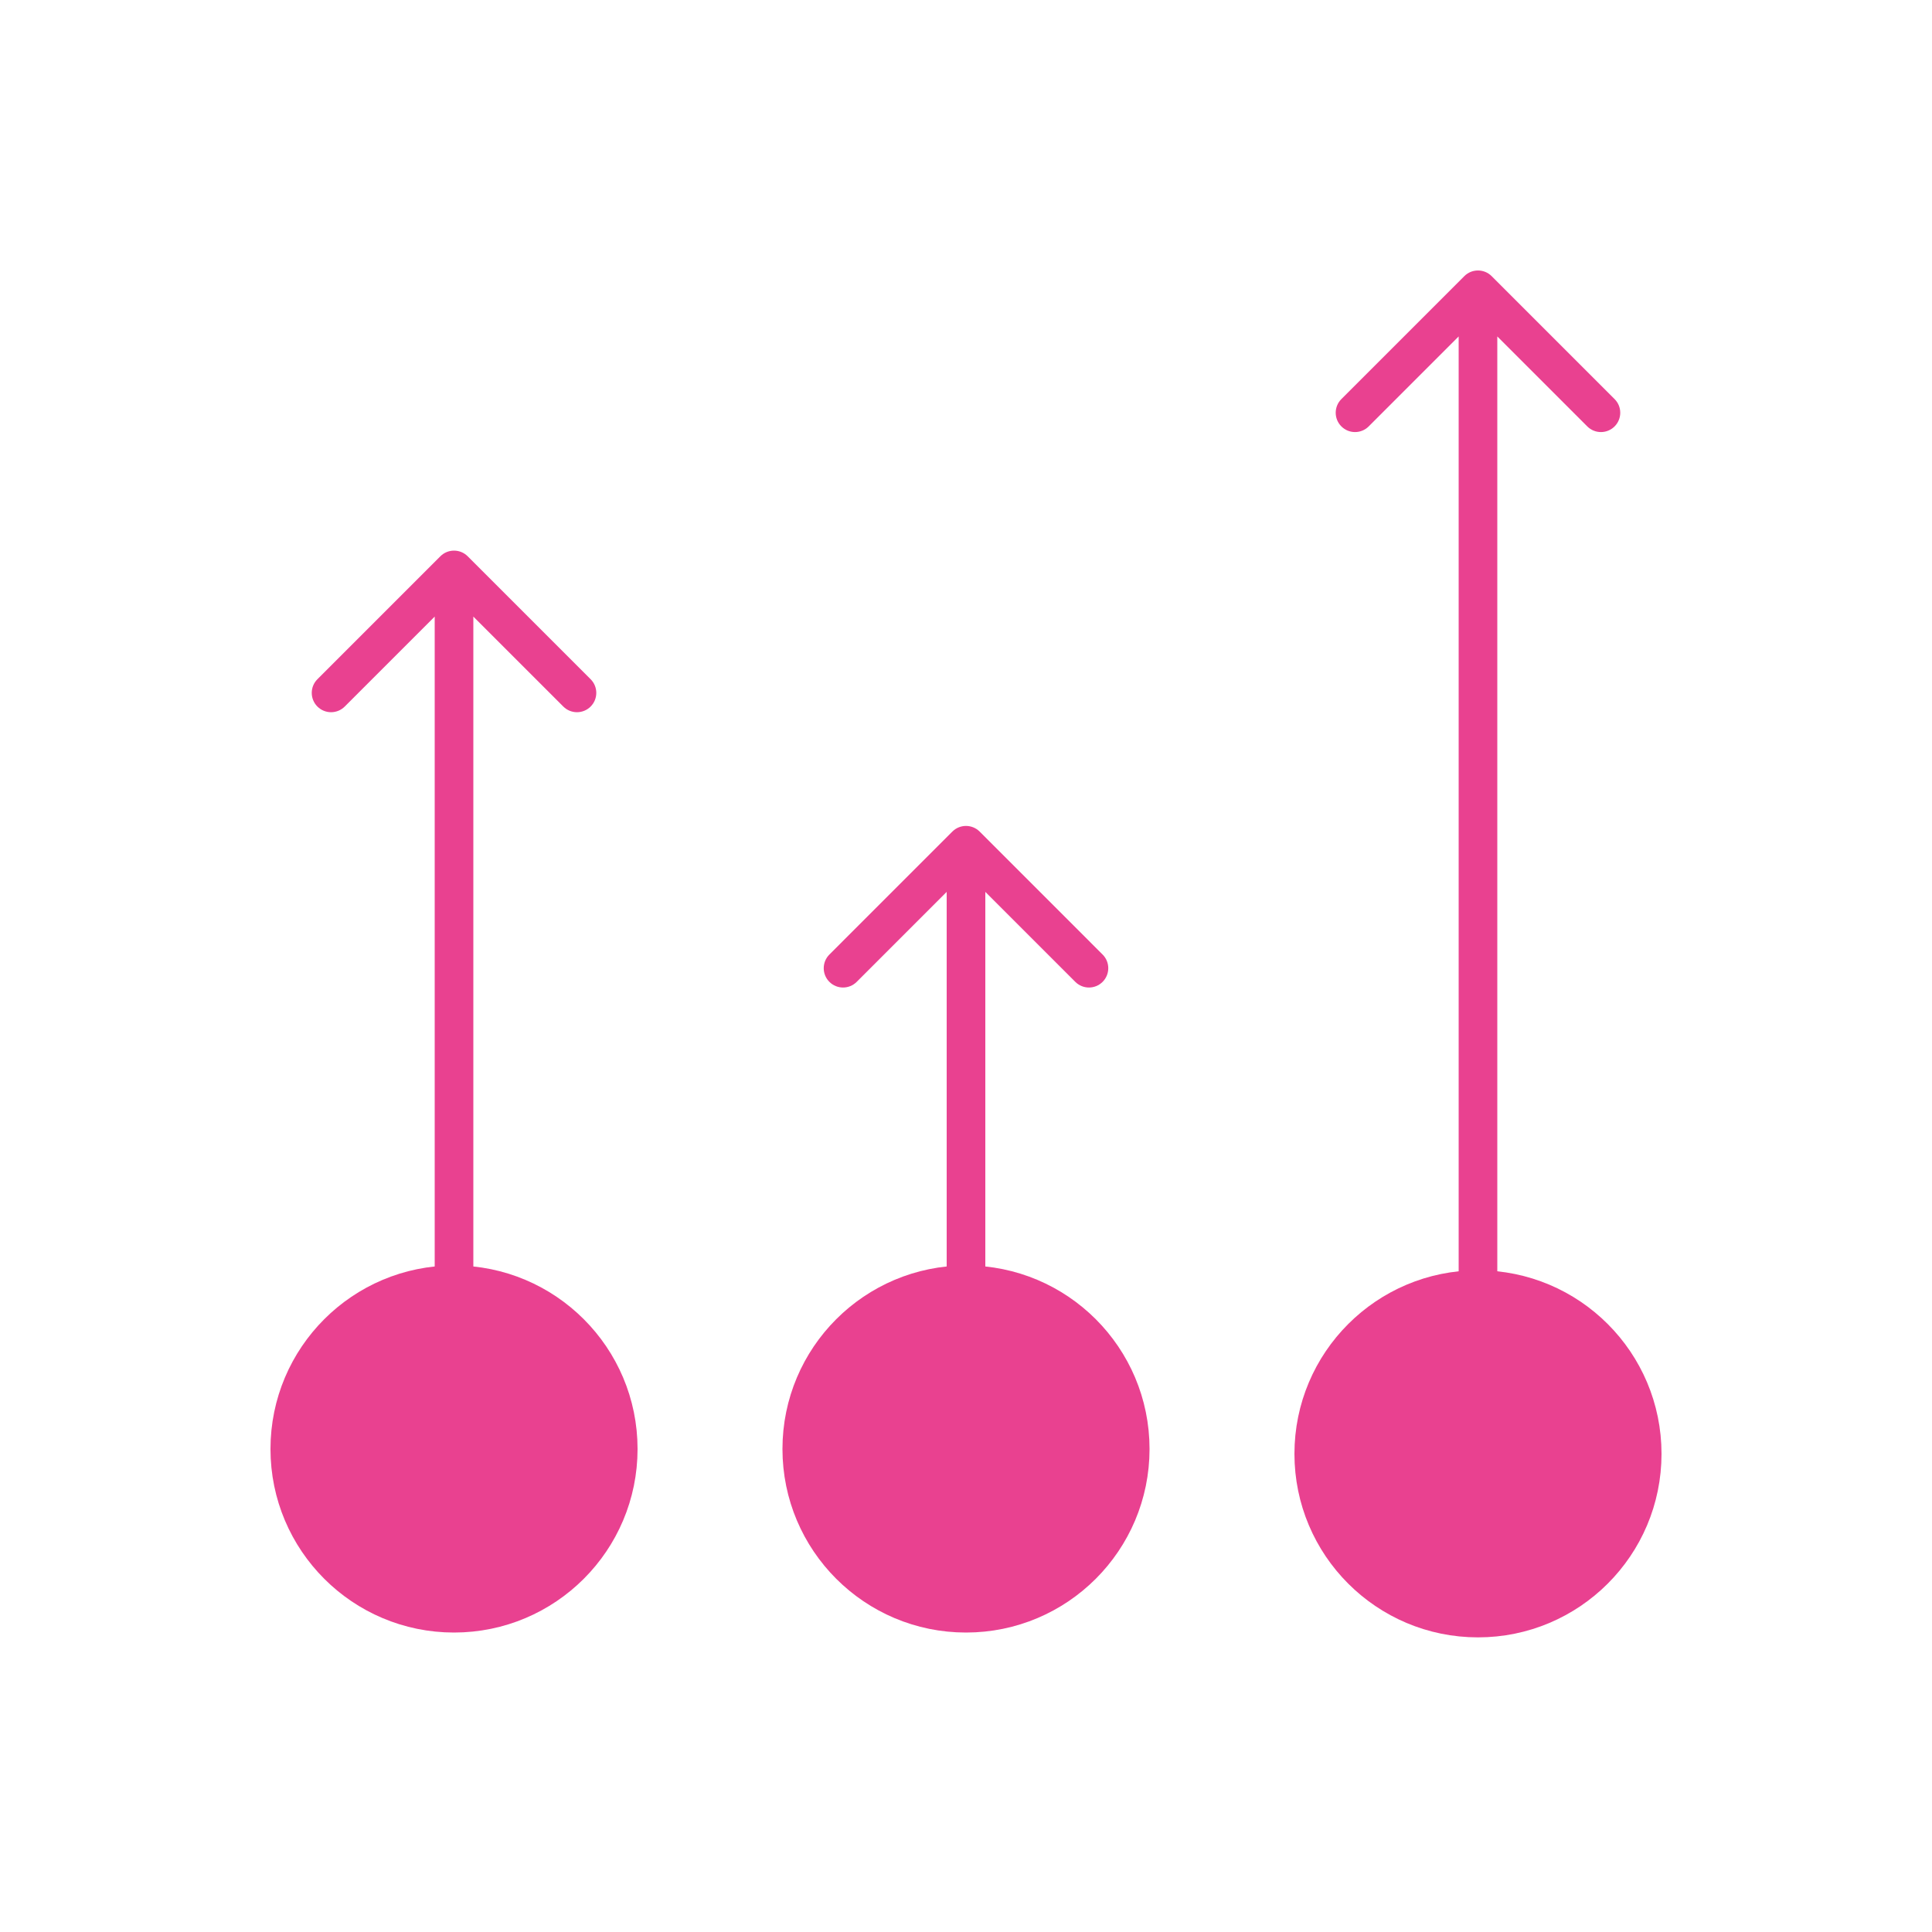
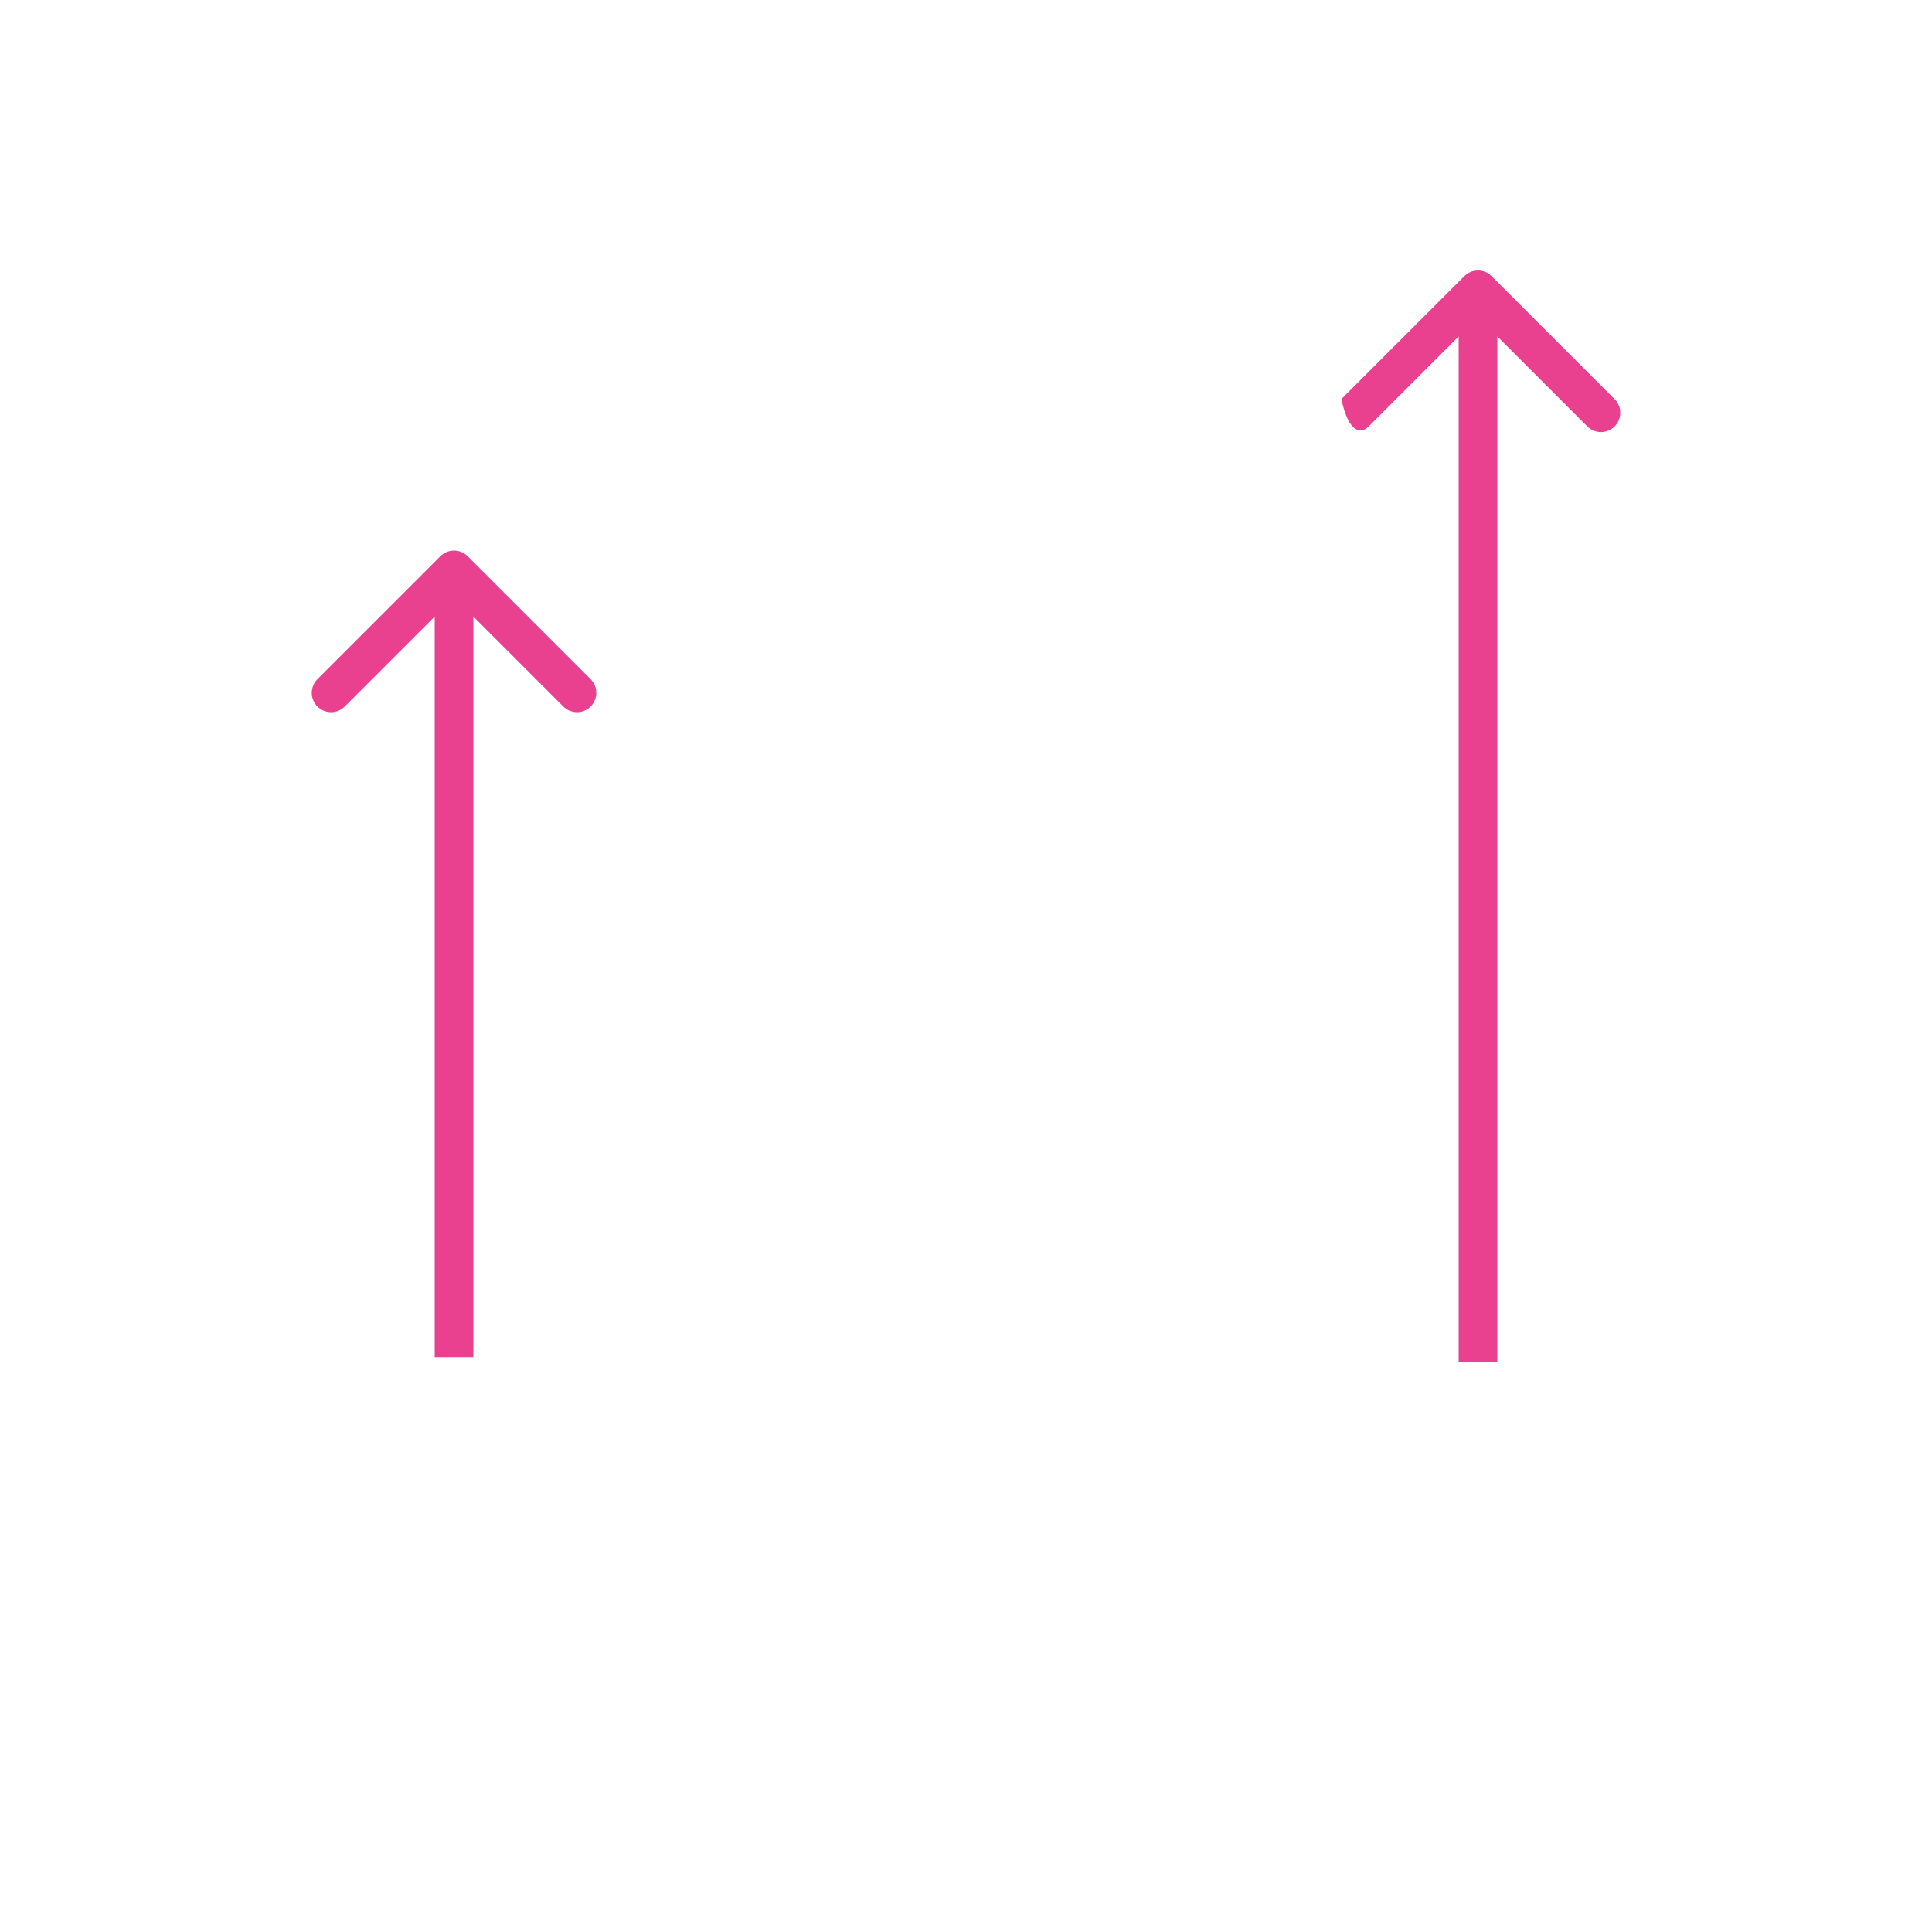
<svg xmlns="http://www.w3.org/2000/svg" width="200" height="200" viewBox="0 0 200 200" fill="none">
-   <circle cx="47" cy="150" r="17" fill="#E94190" stroke="#E94190" stroke-width="4" />
-   <circle cx="100" cy="150" r="17" fill="#E94190" stroke="#E94190" stroke-width="4" />
-   <circle cx="153" cy="150.5" r="17" fill="#E94190" stroke="#E94190" stroke-width="4" />
  <path d="M48.414 57.586C47.633 56.805 46.367 56.805 45.586 57.586L32.858 70.314C32.077 71.095 32.077 72.361 32.858 73.142C33.639 73.923 34.905 73.923 35.686 73.142L47 61.828L58.314 73.142C59.095 73.923 60.361 73.923 61.142 73.142C61.923 72.361 61.923 71.095 61.142 70.314L48.414 57.586ZM45 59L45 140.5L49 140.5L49 59L45 59Z" fill="#E94190" />
-   <path d="M101.414 86.086C100.633 85.305 99.367 85.305 98.586 86.086L85.858 98.814C85.077 99.595 85.077 100.861 85.858 101.642C86.639 102.423 87.905 102.423 88.686 101.642L100 90.328L111.314 101.642C112.095 102.423 113.361 102.423 114.142 101.642C114.923 100.861 114.923 99.595 114.142 98.814L101.414 86.086ZM98 87.5L98 140.5L102 140.5L102 87.5L98 87.5Z" fill="#E94190" />
-   <path d="M154.414 28.586C153.633 27.805 152.367 27.805 151.586 28.586L138.858 41.314C138.077 42.095 138.077 43.361 138.858 44.142C139.639 44.923 140.905 44.923 141.686 44.142L153 32.828L164.314 44.142C165.095 44.923 166.361 44.923 167.142 44.142C167.923 43.361 167.923 42.095 167.142 41.314L154.414 28.586ZM151 30L151 141L155 141L155 30L151 30Z" fill="#E94190" />
+   <path d="M154.414 28.586C153.633 27.805 152.367 27.805 151.586 28.586L138.858 41.314C139.639 44.923 140.905 44.923 141.686 44.142L153 32.828L164.314 44.142C165.095 44.923 166.361 44.923 167.142 44.142C167.923 43.361 167.923 42.095 167.142 41.314L154.414 28.586ZM151 30L151 141L155 141L155 30L151 30Z" fill="#E94190" />
</svg>